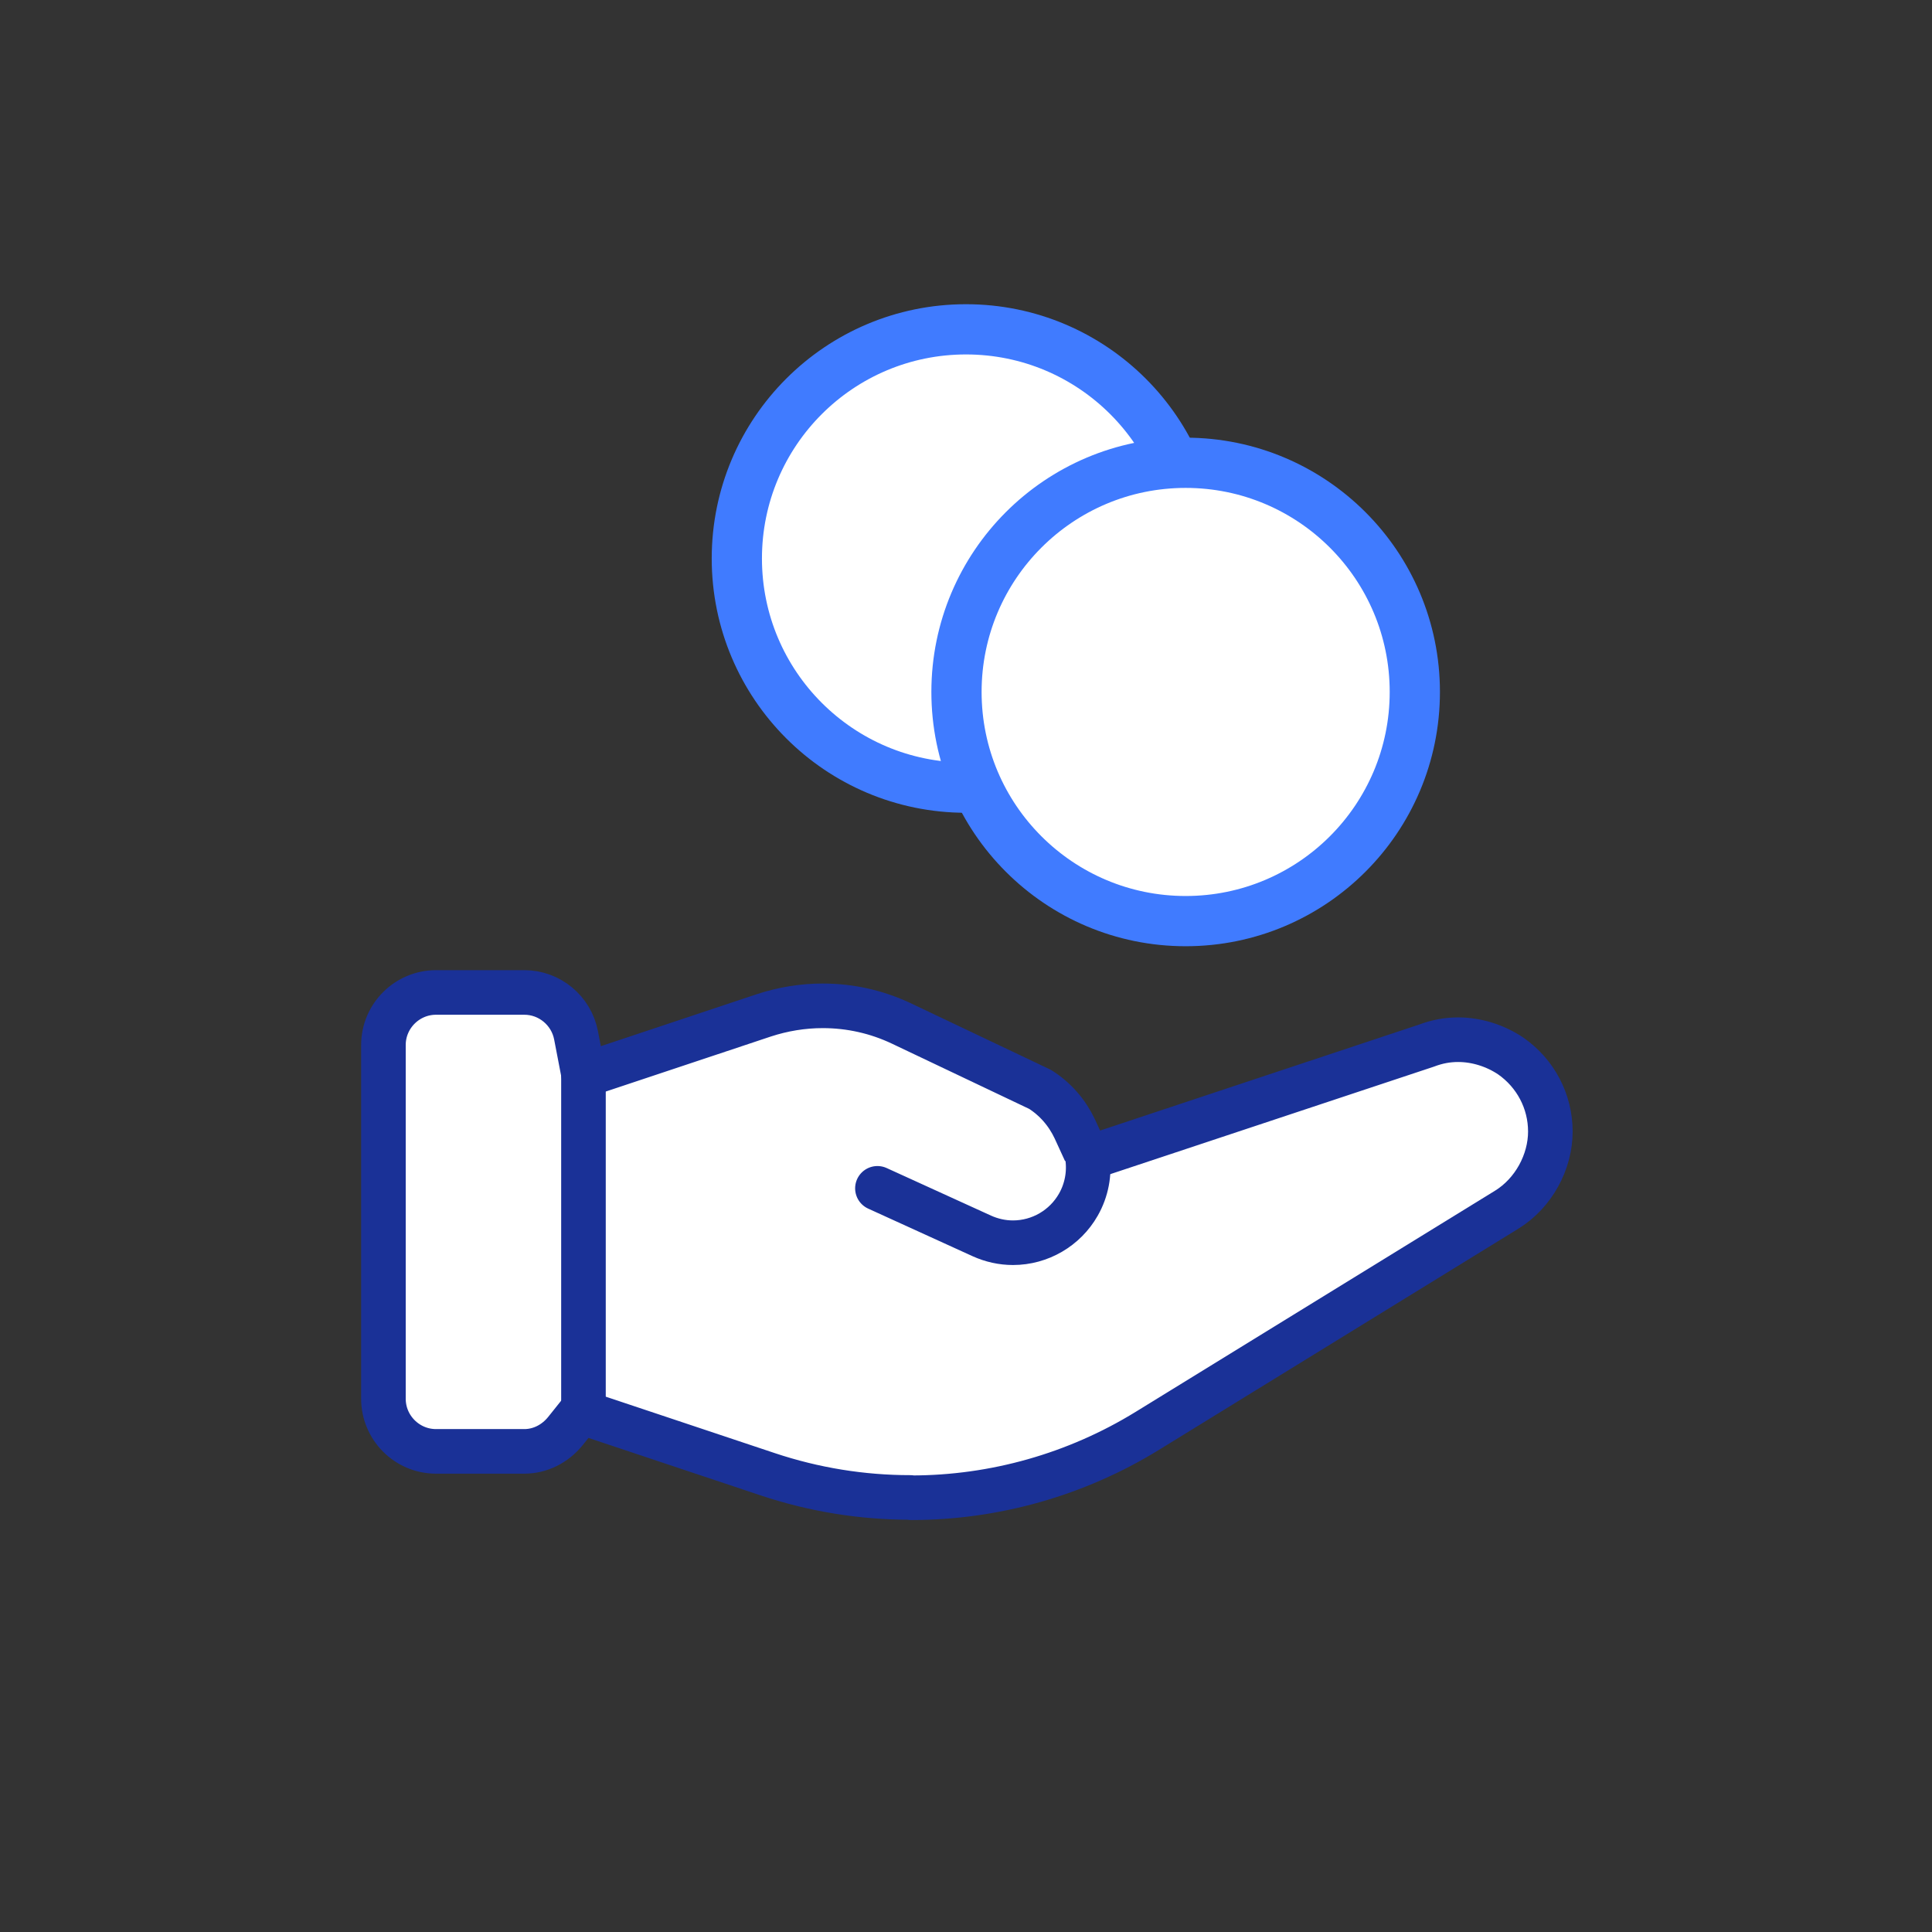
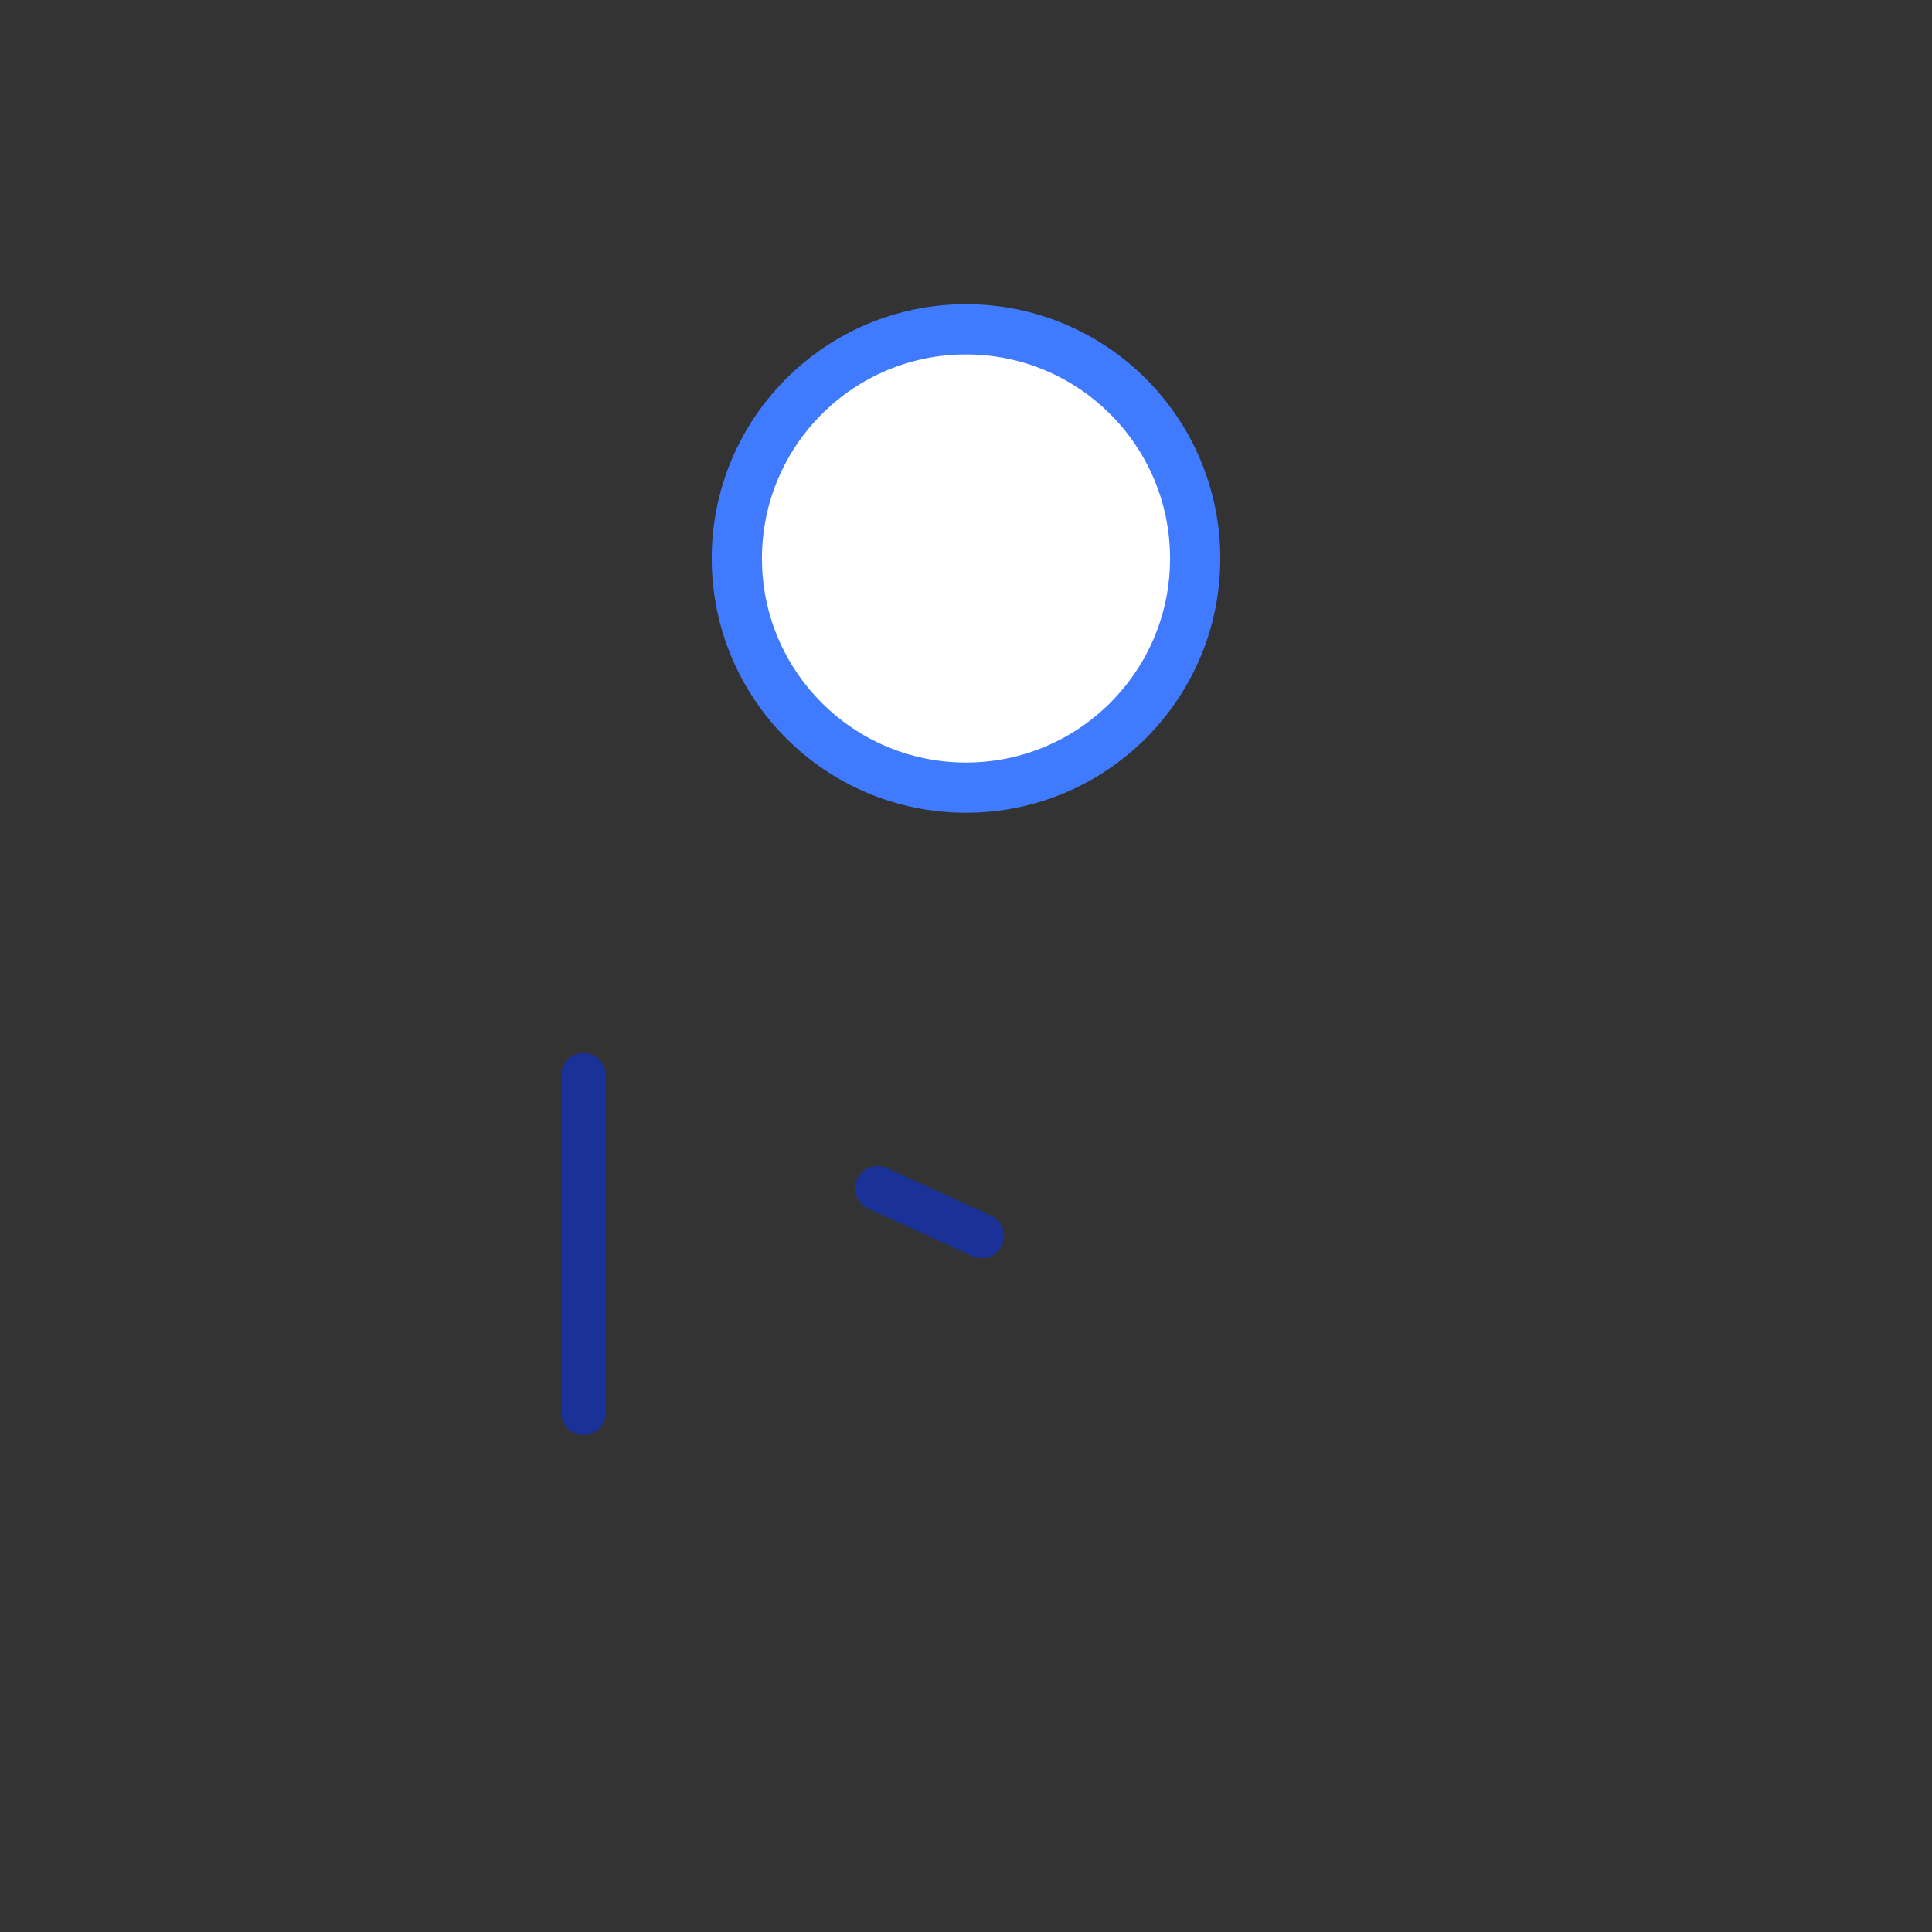
<svg xmlns="http://www.w3.org/2000/svg" id="Layer_1" data-name="Layer 1" viewBox="0 0 65 65" width="120" height="120">
  <rect x="0" y="0" width="65" height="65" fill="#333333" stroke="none" />
  <defs>
    <style>
      .cls-1 {
        stroke: #1a3197;
        stroke-linejoin: round;
        stroke-width: 1.5px;
      }

      .cls-1, .cls-2 {
        fill: #fff;
        stroke-linecap: round;
      }

      .cls-2 {
        stroke: #407bff;
        stroke-miterlimit: 10;
        stroke-width: 1.69px;
      }
    </style>
  </defs>
-   <path class="cls-1" d="m30.63,50.38c-1.63,0-3.24-.26-4.8-.78l-6.29-2.1-.52.65c-.35.43-.85.68-1.38.68h-2.97c-.98,0-1.77-.8-1.77-1.77v-11.9c0-.98.8-1.77,1.77-1.77h2.97c.85,0,1.58.61,1.74,1.44l.26,1.35,6.06-2.02c.64-.21,1.31-.32,1.98-.32.92,0,1.82.2,2.66.6l4.65,2.21c.51.32.91.78,1.17,1.33l.45.98,11.38-3.78c.37-.14.71-.2,1.07-.2.62,0,1.25.2,1.77.55.83.58,1.33,1.52,1.33,2.54s-.56,2.07-1.47,2.63l-12.09,7.44c-2.39,1.47-5.14,2.25-7.94,2.25Z" />
-   <path class="cls-1" d="m29.52,39.98l3.51,1.6c.33.15.69.23,1.05.23.91,0,1.75-.49,2.2-1.28.28-.49.38-1.05.31-1.58" />
+   <path class="cls-1" d="m29.52,39.98l3.51,1.6" />
  <circle class="cls-2" cx="32.5" cy="18.79" r="7.71" />
-   <circle class="cls-2" cx="39.89" cy="23.28" r="7.71" />
  <line class="cls-1" x1="19.63" y1="36.18" x2="19.63" y2="47.53" />
</svg>